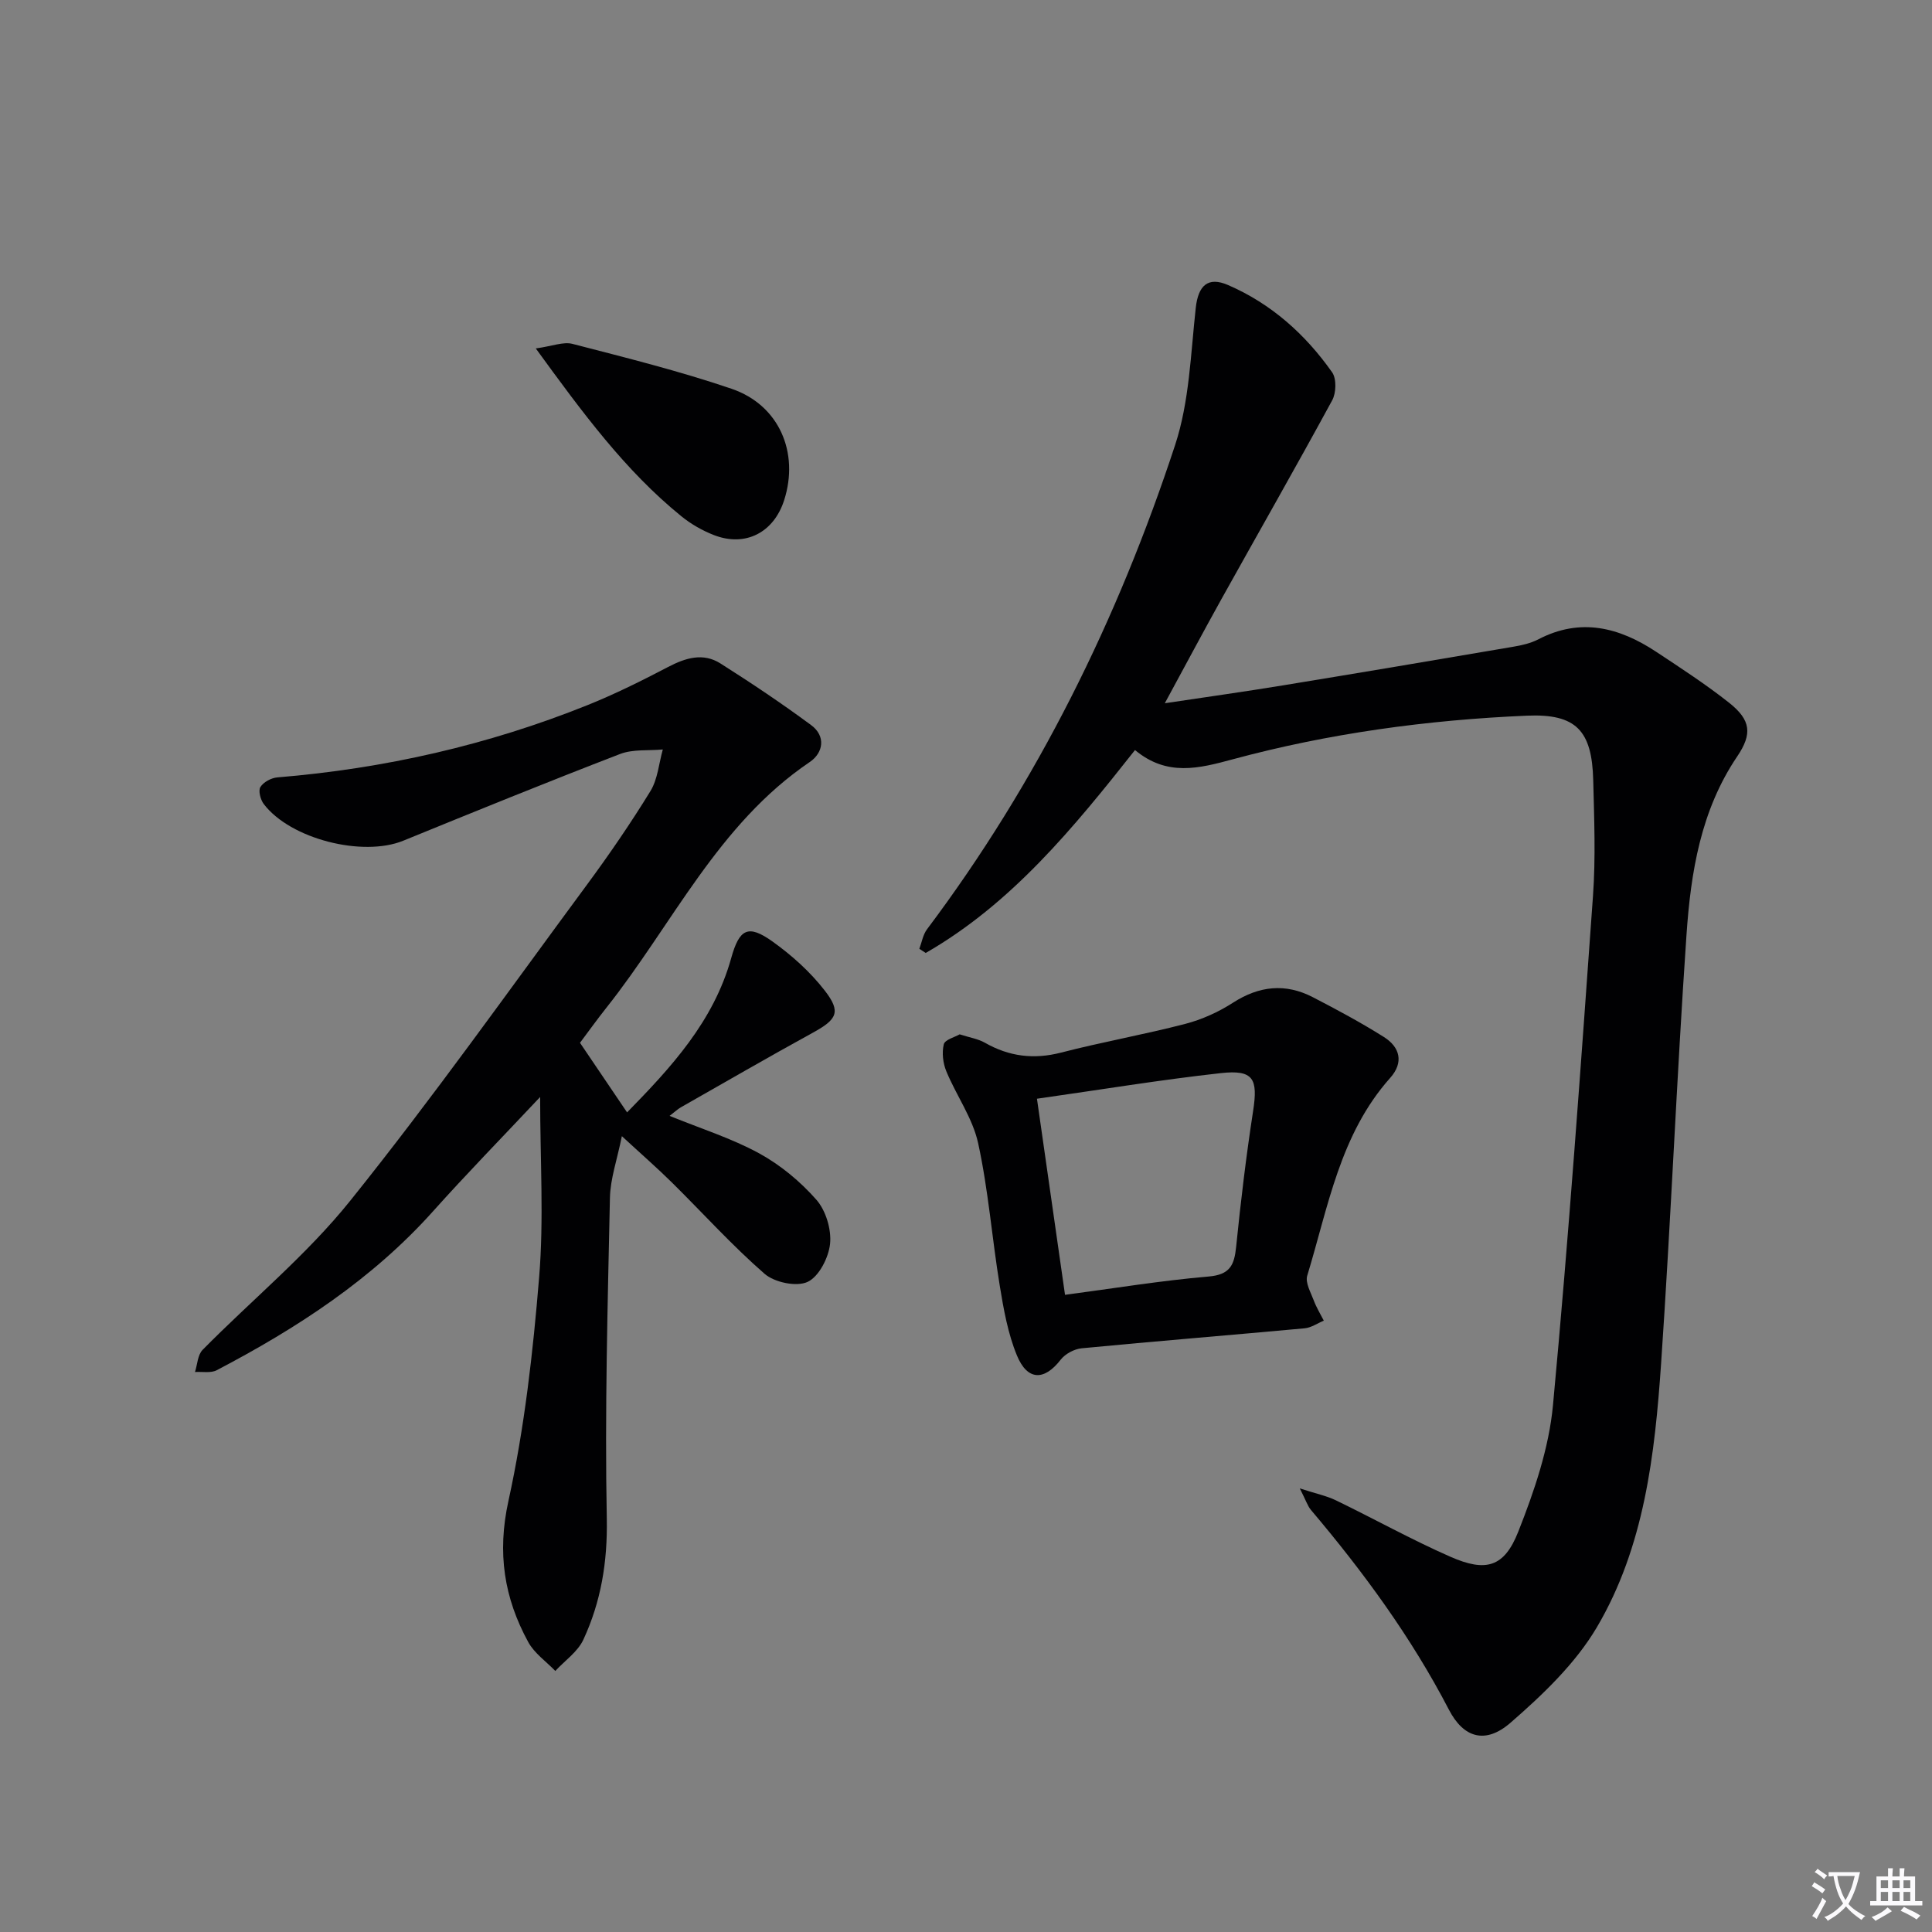
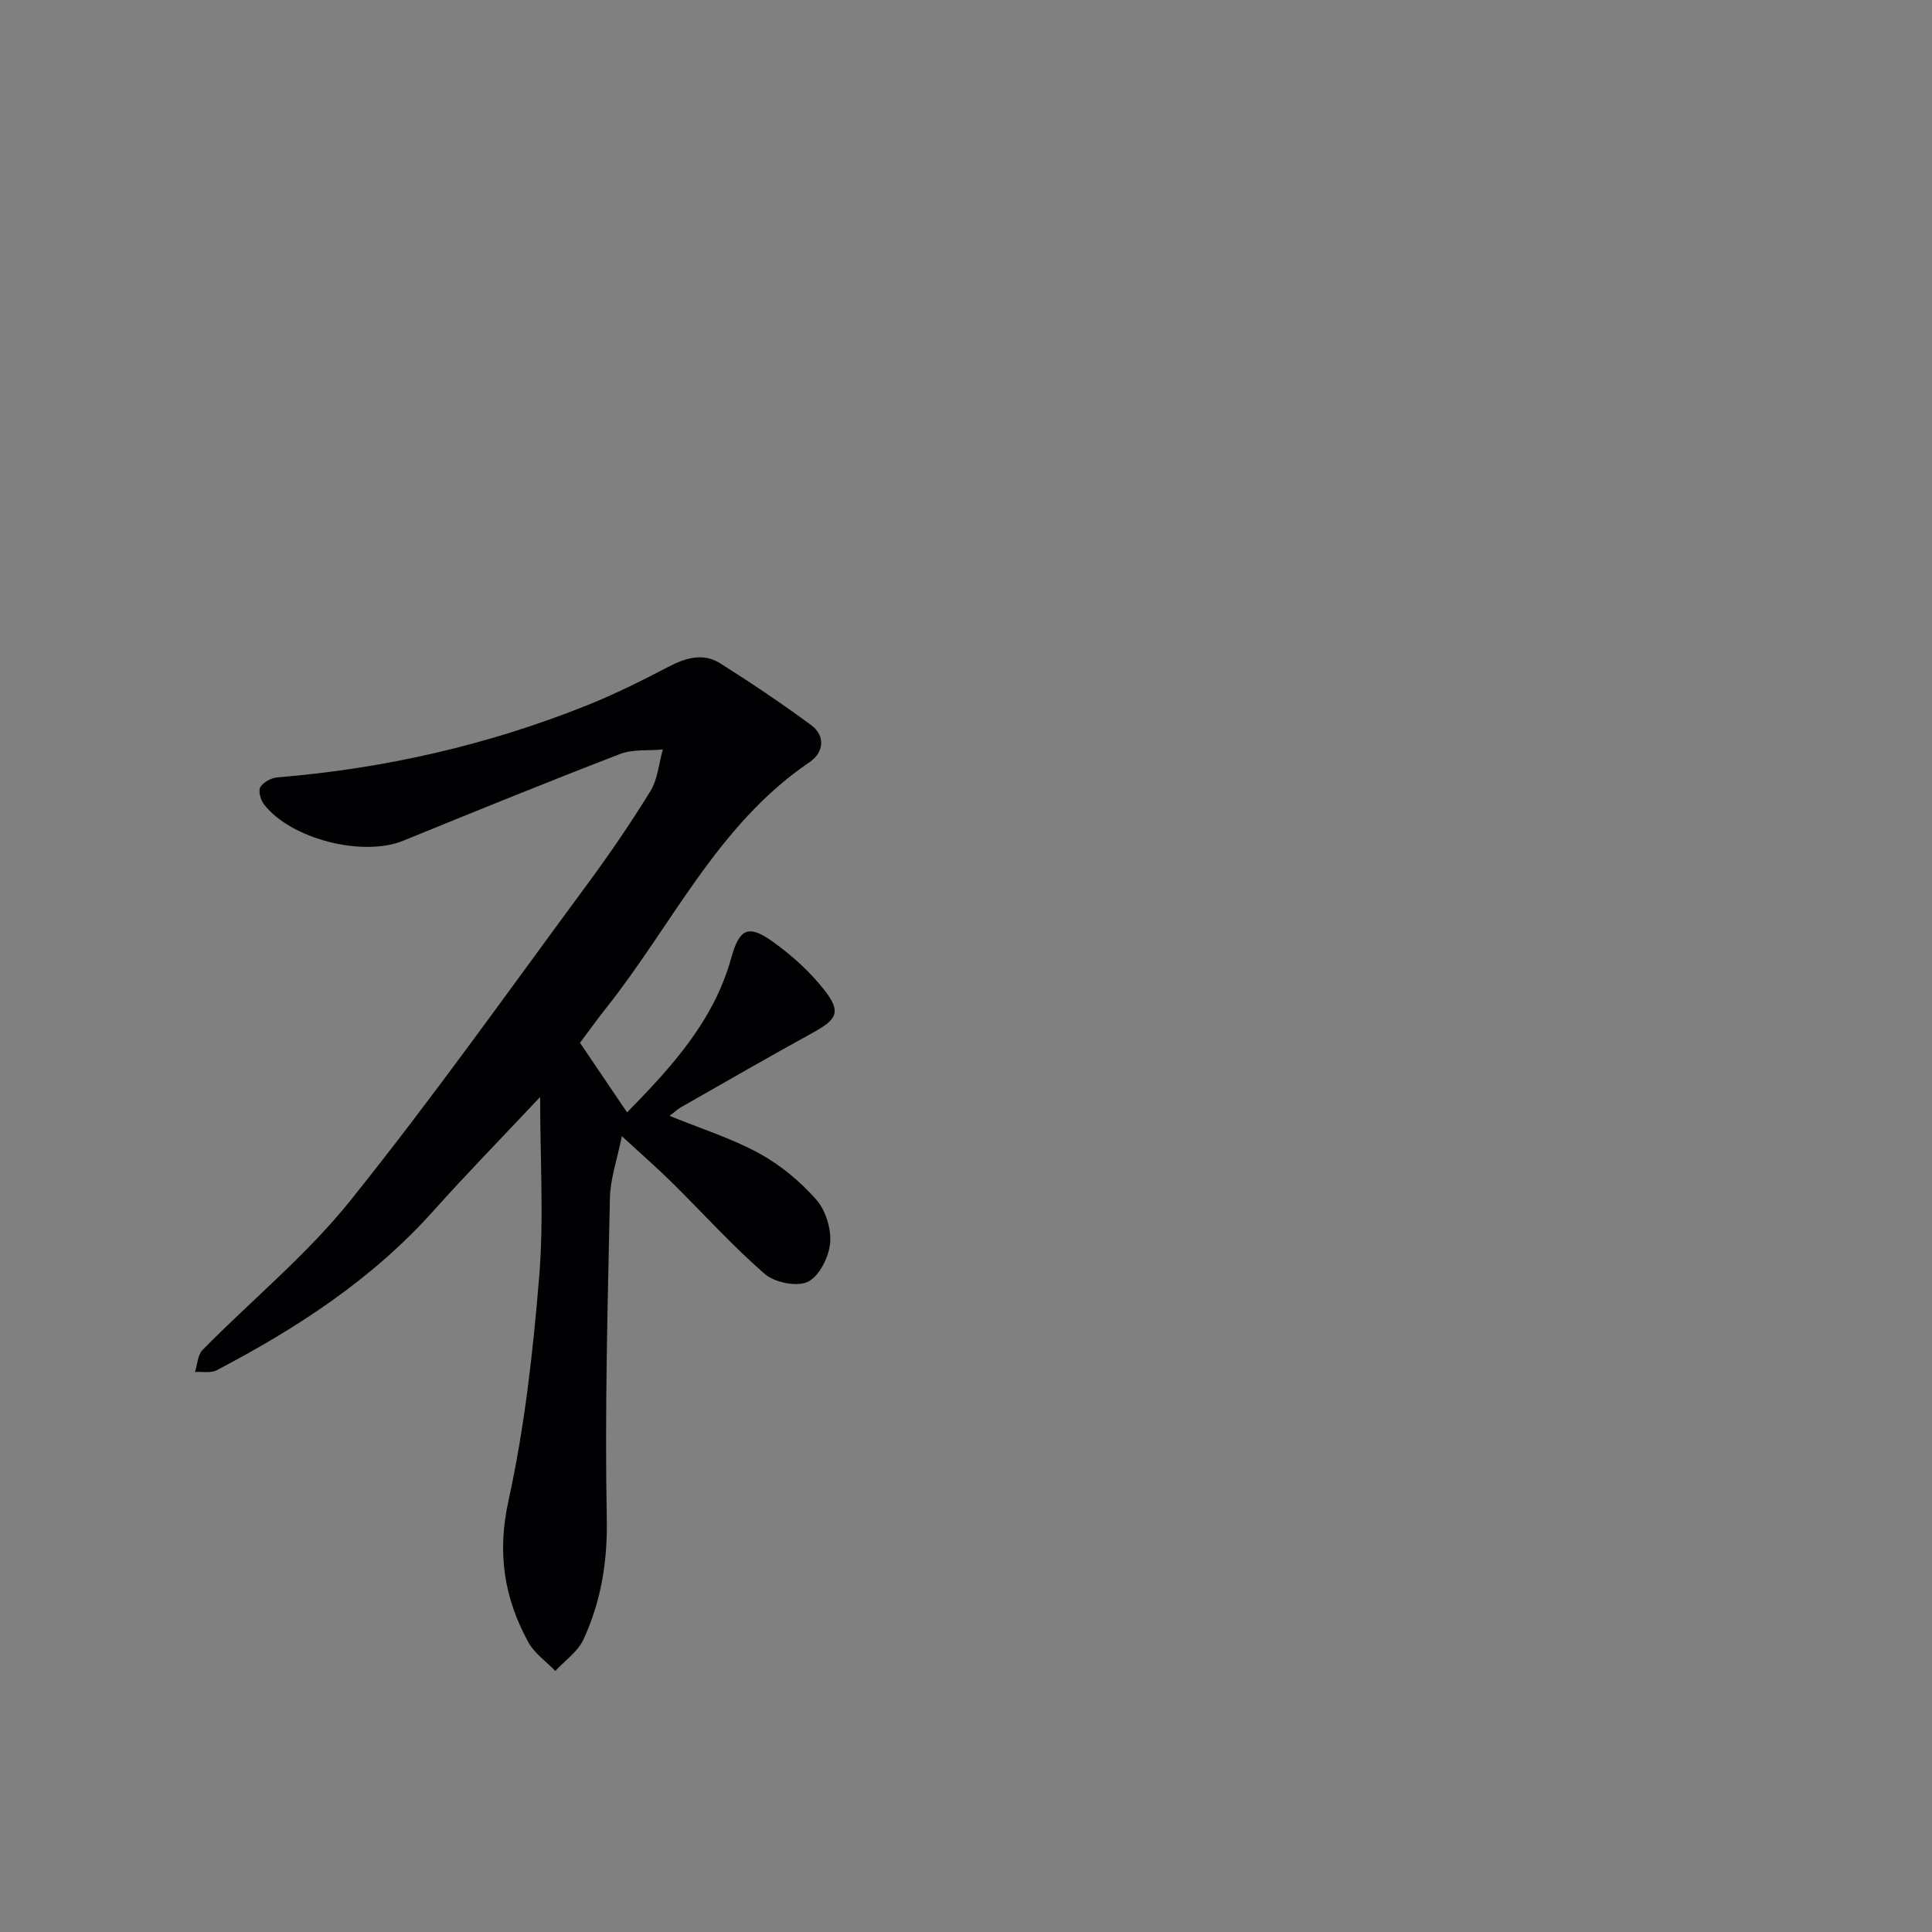
<svg xmlns="http://www.w3.org/2000/svg" enable-background="new 0 0 400 400" viewBox="0 0 400 400">
  <rect x="0" y="0" width="400" height="400" fill="#808080" stroke="none" />
-   <path d="m377.9 391.2c-.2.3-.4.5-.6.8-.7-.6-1.4-1-2.2-1.5.2-.3.4-.5.5-.8.6.4 1.4.8 2.3 1.5zm-1.8 6.1c-.2-.2-.5-.4-.9-.6.4-.6.8-1.2 1.2-1.9s.7-1.3.9-1.9c.3.3.5.5.8.7-.7 1.3-1.4 2.6-2 3.7zm2.2-9c-.3.3-.5.5-.6.8-.6-.6-1.3-1.1-2-1.5.3-.3.5-.5.6-.7.6.5 1.3.9 2 1.4zm.3.2v-.9h2 4.5c-.3 1.3-.6 2.5-1 3.6s-.9 2.1-1.4 3c.4.5 1 1 1.6 1.4s1.2.8 1.9 1.1c-.3.2-.5.4-.8.8-.4-.3-1-.7-1.6-1.2s-1.2-1.1-1.6-1.6c-.5.6-1.1 1.1-1.7 1.6s-1.4.9-2.1 1.4c-.1-.3-.3-.5-.7-.8.6-.2 1.2-.5 1.9-1s1.4-1.1 2-1.8c-.5-.8-.9-1.6-1.2-2.5s-.6-2-.8-3.2c-.4.1-.7.1-1 .1zm2.5 2.7c.3 1 .7 1.7 1 2.2.3-.5.6-1.1 1-2s.6-1.9.9-3h-3.2-.4c.1.9.3 1.8.7 2.8z" fill="#fbfafc" />
-   <path d="m396.5 388.5v1.5 3.6h1.5v.9c-.4 0-1 0-1.7 0h-7.9c-.5 0-.9 0-1.2 0v-.9h1.3v-3.5c0-.7 0-1.2 0-1.6h2.4c0-.8 0-1.4 0-1.7h1c0 .3-.1.8-.1 1.7h1.5c0-.8 0-1.4 0-1.7h1c0 .3-.1.9-.1 1.7zm-8.2 9.2c-.2-.3-.5-.5-.8-.8.8-.3 1.4-.6 1.9-.9s1-.7 1.4-1.1c.3.3.6.5.9.8-1.6 1-2.8 1.6-3.4 2zm2.6-6.8v-1.6h-1.5v1.6zm0 2.7v-1.9h-1.5v1.9zm2.4-2.7v-1.6h-1.5v1.6zm0 2.7v-1.9h-1.5v1.9zm.2 2 .7-.8c.4.2.9.5 1.6.8s1.3.7 1.8 1c-.3.3-.5.5-.8.8-.4-.3-1.5-1-3.3-1.8zm2-4.7v-1.6h-1.4v1.6zm0 2.7v-1.9h-1.4v1.9z" fill="#fbfafc" />
  <g fill="#010103">
-     <path d="m269.11 308.16c3.4 1.1 5.56 1.54 7.48 2.47 7.93 3.84 15.65 8.14 23.7 11.68 7.35 3.23 11.14 2.18 14.05-5.19 3.32-8.4 6.36-17.31 7.19-26.21 3.28-35.08 5.76-70.25 8.28-105.4.57-7.96.25-16 .05-23.99-.26-10.24-3.51-13.78-13.7-13.35-20.6.88-41.01 3.65-60.95 9.04-6.93 1.87-13.58 3.62-20.22-1.92-12.77 16.17-25.56 31.79-43.33 42.01-.44-.29-.88-.58-1.32-.86.51-1.36.75-2.92 1.58-4.03 22.9-30.48 39.53-64.23 51.38-100.29 2.95-8.97 3.22-18.87 4.27-28.39.51-4.59 2.49-6.54 6.7-4.71 8.93 3.87 15.98 10.18 21.53 18.06.94 1.33.85 4.28.01 5.81-7.52 13.84-15.34 27.52-23 41.28-3.77 6.78-7.41 13.63-11.65 21.43 8.86-1.33 16.67-2.42 24.45-3.7 15.89-2.6 31.77-5.28 47.64-7.99 1.79-.3 3.65-.72 5.24-1.54 8.75-4.56 16.76-2.48 24.41 2.58 5.12 3.39 10.3 6.75 15.11 10.56 4.5 3.57 4.81 6.44 1.67 11.09-7.57 11.18-9.62 24.02-10.51 36.95-2.03 29.53-3.23 59.12-5.25 88.65-1.3 18.95-3.47 38.04-13.32 54.73-4.44 7.51-11.19 13.94-17.87 19.75-5.16 4.48-9.7 3.17-12.74-2.69-7.8-15.02-17.7-28.52-28.58-41.38-.7-.84-1.03-1.97-2.3-4.45z" />
    <path d="m111.83 227.12c-7.9 8.41-15.2 15.87-22.16 23.65-12.65 14.13-28.21 24.23-44.8 32.92-1.23.64-2.99.27-4.5.37.5-1.55.55-3.54 1.57-4.58 10.16-10.31 21.53-19.62 30.54-30.84 17.06-21.25 32.84-43.52 49.03-65.45 4.64-6.29 9.07-12.75 13.16-19.41 1.51-2.47 1.74-5.72 2.56-8.61-2.97.28-6.19-.09-8.86.94-15.03 5.79-29.96 11.86-44.88 17.95-8.39 3.42-23.34-.33-28.87-7.58-.69-.9-1.18-2.77-.71-3.53.63-1.03 2.26-1.9 3.53-2 22.16-1.82 43.61-6.69 64.24-14.98 5.69-2.29 11.21-5.04 16.64-7.88 3.62-1.89 7.25-3.01 10.84-.73 6.39 4.05 12.7 8.27 18.78 12.77 3.09 2.28 2.52 5.74-.29 7.64-19.03 12.87-28.42 33.64-42.11 50.88-1.86 2.34-3.6 4.77-5.46 7.25 3.19 4.71 6.3 9.32 9.75 14.41 9.08-9.28 17.89-18.79 21.55-31.92 1.7-6.12 3.51-7.06 8.56-3.46 4 2.86 7.81 6.28 10.81 10.15 3.46 4.45 2.53 5.99-2.46 8.73-9.18 5.03-18.23 10.28-27.33 15.45-.68.39-1.26.96-2.33 1.77 6.5 2.65 12.84 4.64 18.55 7.76 4.41 2.41 8.52 5.83 11.84 9.6 1.96 2.23 3.13 6.13 2.84 9.09-.29 2.88-2.3 6.82-4.65 7.92-2.29 1.07-6.85.12-8.91-1.67-6.76-5.89-12.8-12.6-19.2-18.92-3.06-3.02-6.31-5.85-10.35-9.58-.98 4.88-2.39 8.81-2.47 12.77-.47 22.13-1.08 44.28-.65 66.41.17 8.94-1.19 17.17-4.85 25.06-1.17 2.52-3.83 4.34-5.81 6.48-1.9-1.97-4.33-3.65-5.6-5.97-5-9.15-6.47-18.45-4.11-29.2 3.33-15.18 5.09-30.79 6.36-46.31 1-12.03.21-24.21.21-37.35z" />
-     <path d="m198.69 214.15c2.08.67 3.8.93 5.21 1.73 5.01 2.86 10.11 3.51 15.78 2.05 8.51-2.2 17.19-3.73 25.69-5.94 3.47-.9 6.91-2.46 9.92-4.4 5.43-3.49 10.86-4.06 16.52-1.13 4.99 2.58 9.96 5.25 14.71 8.24 3.34 2.1 4.15 5.27 1.31 8.46-10.43 11.69-12.84 26.74-17.18 40.95-.45 1.46.74 3.49 1.37 5.18.54 1.44 1.36 2.76 2.06 4.14-1.32.54-2.6 1.45-3.96 1.58-15.39 1.42-30.8 2.66-46.18 4.14-1.53.15-3.4 1.15-4.34 2.36-3.38 4.37-6.88 4.41-9.06-.89-1.87-4.53-2.75-9.54-3.55-14.42-1.61-9.83-2.36-19.83-4.48-29.53-1.13-5.18-4.51-9.85-6.58-14.86-.7-1.69-.95-3.85-.53-5.59.23-.97 2.28-1.49 3.29-2.07zm21.81 53.93c10.14-1.34 19.9-2.95 29.73-3.79 4.44-.38 5.32-2.38 5.7-6.15.95-9.39 2.07-18.77 3.51-28.1 1.04-6.72.08-8.61-6.7-7.86-12.47 1.38-24.87 3.43-38.05 5.3 1.95 13.59 3.83 26.78 5.81 40.6z" />
-     <path d="m110.93 72.14c3.42-.47 5.7-1.44 7.61-.94 11.04 2.86 22.14 5.62 32.92 9.29 9.85 3.36 14.05 13.2 10.89 23.07-2.14 6.68-7.98 9.73-14.47 7.25-2.44-.94-4.84-2.31-6.87-3.97-11.58-9.42-20.33-21.3-30.08-34.7z" />
  </g>
</svg>